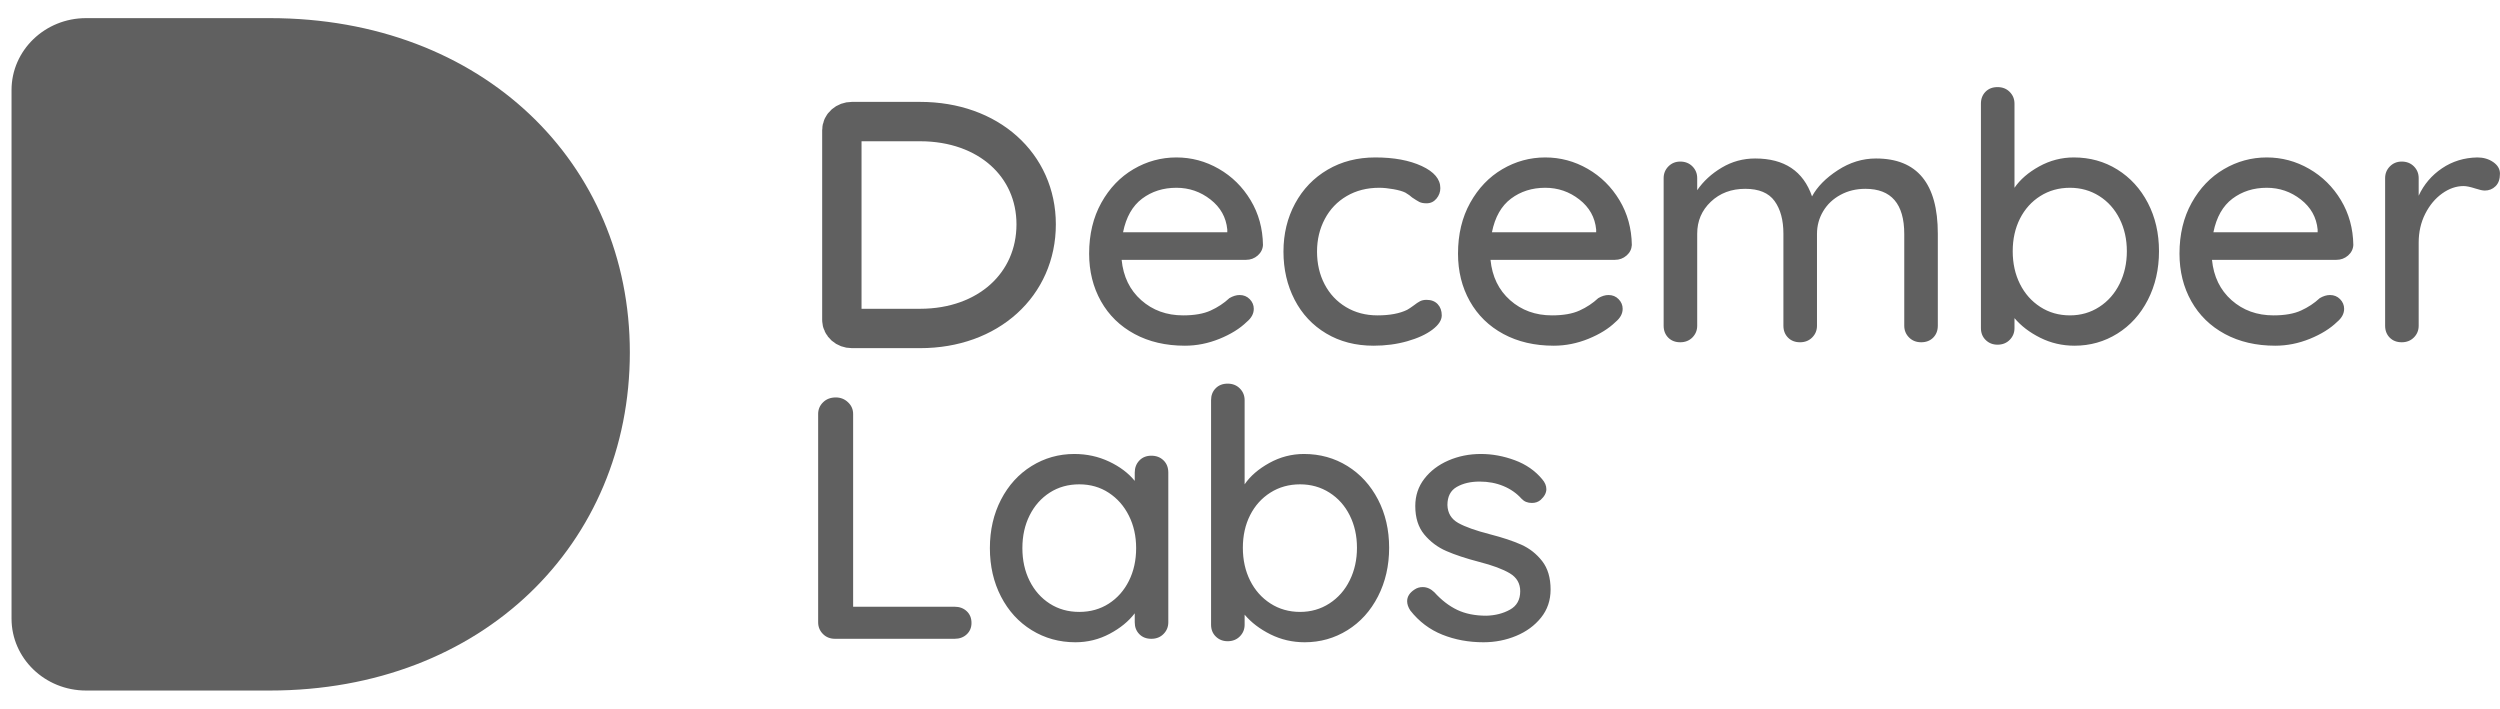
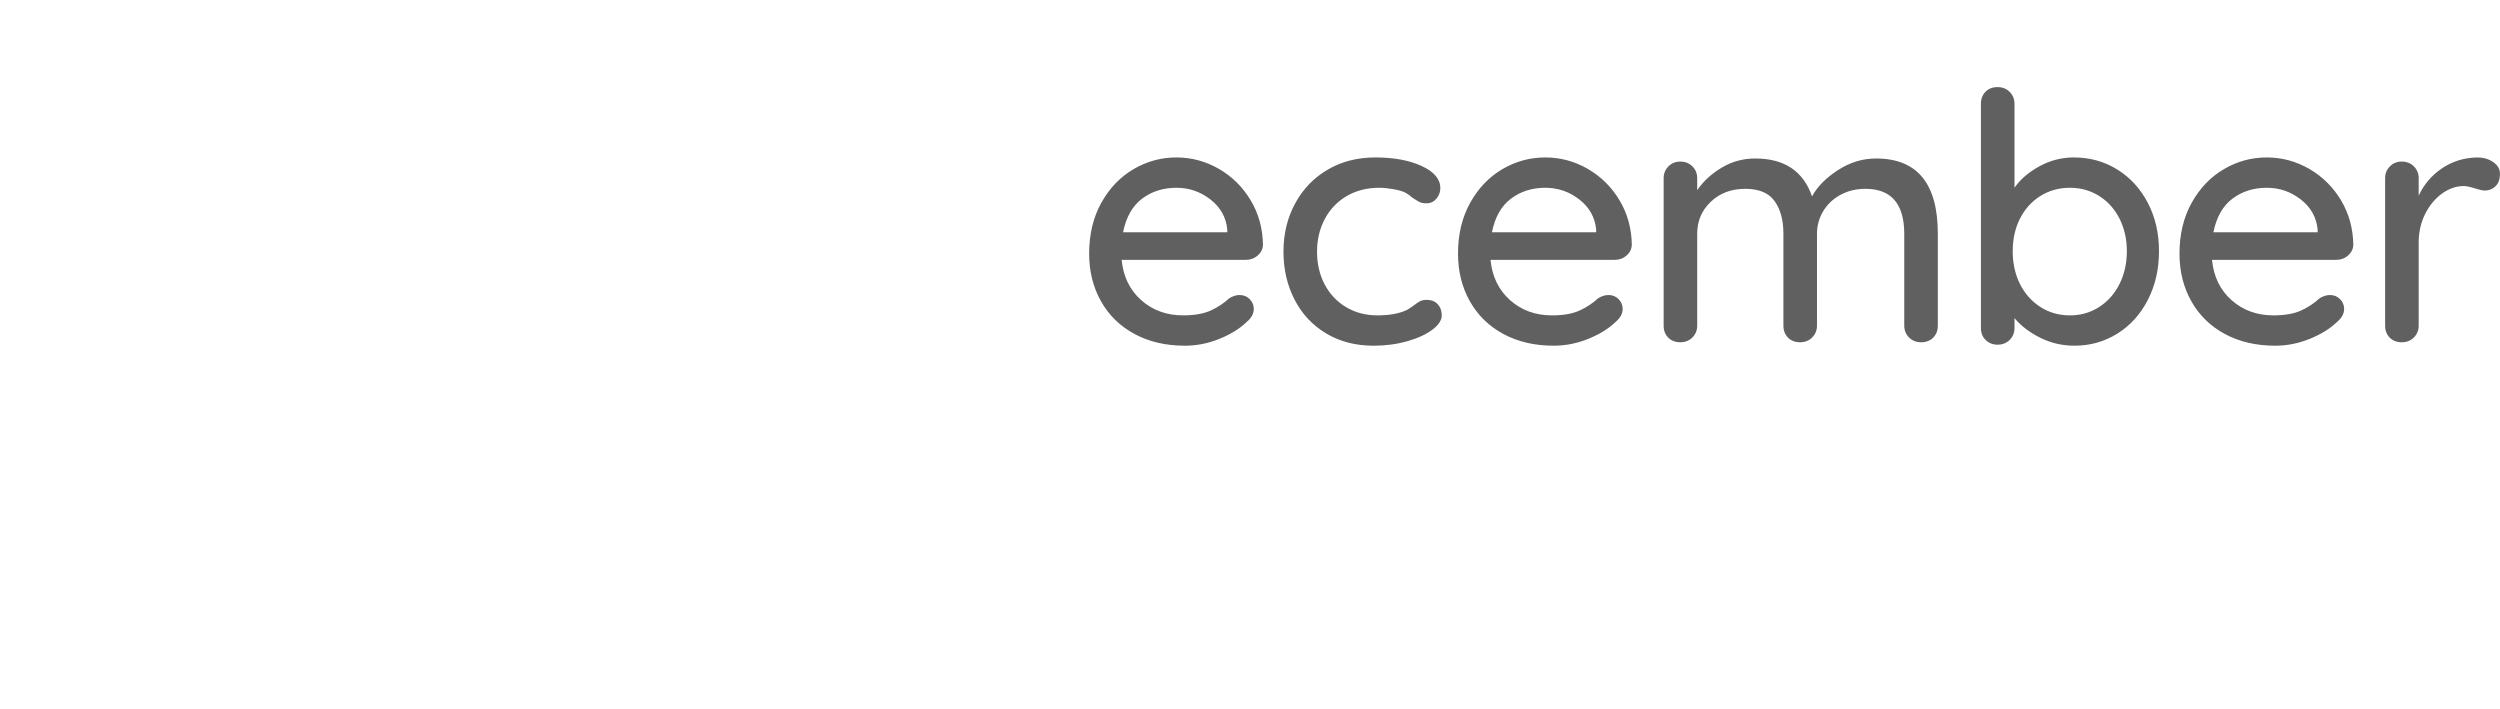
<svg xmlns="http://www.w3.org/2000/svg" width="127" height="36" viewBox="0 0 127 36" fill="none">
-   <path fill-rule="evenodd" clip-rule="evenodd" d="M0.586 4.575C0.586 2.557 2.281 0.921 4.372 0.921H13.706C24.523 0.921 31.996 8.289 31.996 17.902C31.996 27.613 24.523 35.079 13.706 35.079H4.372C2.281 35.079 0.586 33.443 0.586 31.425L0.586 4.575Z" fill="#606060" />
-   <path fill-rule="evenodd" clip-rule="evenodd" d="M42.766 6.612V16.25C42.766 16.482 42.985 16.686 43.274 16.686H46.741C50.212 16.686 52.637 14.444 52.637 11.396C52.637 8.388 50.216 6.176 46.741 6.176H43.274C42.985 6.176 42.766 6.38 42.766 6.612Z" stroke="#606060" stroke-width="2" />
-   <path fill-rule="evenodd" clip-rule="evenodd" d="M48.491 30.822C48.742 30.822 48.948 30.898 49.11 31.05C49.272 31.202 49.352 31.4 49.352 31.646C49.352 31.879 49.272 32.072 49.11 32.224C48.948 32.376 48.742 32.451 48.491 32.451H42.424C42.173 32.451 41.966 32.37 41.805 32.206C41.643 32.043 41.562 31.844 41.562 31.611V21.03C41.562 20.797 41.646 20.598 41.814 20.435C41.981 20.271 42.197 20.19 42.46 20.19C42.699 20.19 42.906 20.271 43.079 20.435C43.253 20.598 43.339 20.797 43.339 21.03V30.822H48.491ZM58.488 23.15C58.739 23.15 58.946 23.229 59.107 23.387C59.269 23.544 59.35 23.751 59.35 24.008V31.611C59.35 31.844 59.269 32.043 59.107 32.206C58.946 32.37 58.739 32.451 58.488 32.451C58.237 32.451 58.033 32.373 57.878 32.215C57.722 32.057 57.645 31.856 57.645 31.611V31.155C57.334 31.564 56.909 31.911 56.37 32.197C55.832 32.483 55.251 32.627 54.629 32.627C53.816 32.627 53.077 32.422 52.413 32.014C51.748 31.605 51.228 31.035 50.851 30.306C50.474 29.576 50.286 28.755 50.286 27.845C50.286 26.934 50.474 26.113 50.851 25.383C51.228 24.654 51.745 24.084 52.404 23.675C53.062 23.267 53.786 23.062 54.575 23.062C55.209 23.062 55.799 23.191 56.343 23.448C56.888 23.705 57.322 24.032 57.645 24.429V24.008C57.645 23.763 57.722 23.559 57.878 23.395C58.033 23.232 58.237 23.15 58.488 23.15ZM54.827 31.085C55.389 31.085 55.889 30.945 56.325 30.665C56.762 30.384 57.103 29.999 57.348 29.509C57.594 29.018 57.716 28.463 57.716 27.845C57.716 27.237 57.594 26.688 57.348 26.198C57.103 25.707 56.762 25.319 56.325 25.033C55.889 24.747 55.389 24.604 54.827 24.604C54.264 24.604 53.765 24.744 53.328 25.024C52.891 25.305 52.55 25.69 52.305 26.18C52.059 26.671 51.937 27.226 51.937 27.845C51.937 28.463 52.059 29.018 52.305 29.509C52.55 29.999 52.891 30.384 53.328 30.665C53.765 30.945 54.264 31.085 54.827 31.085ZM66.242 23.062C67.056 23.062 67.792 23.267 68.45 23.675C69.108 24.084 69.625 24.651 70.002 25.375C70.379 26.099 70.568 26.916 70.568 27.827C70.568 28.738 70.379 29.561 70.002 30.297C69.625 31.033 69.108 31.605 68.45 32.014C67.792 32.422 67.068 32.627 66.278 32.627C65.656 32.627 65.075 32.492 64.537 32.224C63.998 31.955 63.562 31.622 63.227 31.225V31.733C63.227 31.967 63.146 32.165 62.984 32.329C62.823 32.492 62.616 32.574 62.365 32.574C62.126 32.574 61.925 32.495 61.764 32.338C61.602 32.18 61.522 31.979 61.522 31.733V20.33C61.522 20.085 61.599 19.883 61.755 19.726C61.91 19.568 62.114 19.489 62.365 19.489C62.616 19.489 62.823 19.571 62.984 19.734C63.146 19.898 63.227 20.096 63.227 20.33V24.604C63.514 24.183 63.933 23.822 64.483 23.518C65.034 23.214 65.62 23.062 66.242 23.062ZM66.045 31.085C66.595 31.085 67.092 30.942 67.534 30.656C67.977 30.37 68.321 29.979 68.566 29.482C68.812 28.986 68.934 28.434 68.934 27.827C68.934 27.22 68.812 26.671 68.566 26.18C68.321 25.69 67.977 25.305 67.534 25.024C67.092 24.744 66.595 24.604 66.045 24.604C65.482 24.604 64.98 24.744 64.537 25.024C64.094 25.305 63.75 25.687 63.505 26.172C63.26 26.656 63.137 27.208 63.137 27.827C63.137 28.446 63.26 29.001 63.505 29.491C63.75 29.982 64.094 30.37 64.537 30.656C64.98 30.942 65.482 31.085 66.045 31.085ZM71.645 31.015C71.537 30.852 71.483 30.694 71.483 30.542C71.483 30.308 71.609 30.11 71.86 29.947C71.98 29.865 72.117 29.824 72.273 29.824C72.488 29.824 72.686 29.912 72.865 30.087C73.224 30.484 73.61 30.782 74.023 30.98C74.436 31.178 74.929 31.278 75.504 31.278C75.958 31.266 76.359 31.164 76.706 30.971C77.053 30.779 77.227 30.466 77.227 30.034C77.227 29.637 77.05 29.333 76.697 29.123C76.344 28.913 75.827 28.72 75.145 28.545C74.475 28.37 73.918 28.186 73.475 27.993C73.033 27.801 72.659 27.52 72.354 27.153C72.049 26.785 71.896 26.303 71.896 25.707C71.896 25.182 72.049 24.721 72.354 24.324C72.659 23.927 73.066 23.617 73.574 23.395C74.083 23.173 74.636 23.062 75.234 23.062C75.809 23.062 76.38 23.168 76.948 23.378C77.517 23.588 77.981 23.909 78.34 24.341C78.483 24.505 78.555 24.674 78.555 24.849C78.555 25.036 78.459 25.217 78.268 25.392C78.148 25.497 77.999 25.55 77.819 25.55C77.604 25.55 77.43 25.48 77.299 25.34C77.047 25.059 76.739 24.843 76.374 24.692C76.009 24.54 75.605 24.464 75.163 24.464C74.708 24.464 74.322 24.554 74.005 24.735C73.688 24.916 73.529 25.223 73.529 25.655C73.541 26.064 73.724 26.367 74.077 26.566C74.43 26.764 74.971 26.957 75.701 27.144C76.335 27.307 76.862 27.483 77.281 27.669C77.699 27.856 78.052 28.134 78.34 28.501C78.627 28.869 78.77 29.351 78.77 29.947C78.77 30.495 78.609 30.971 78.286 31.374C77.963 31.777 77.541 32.087 77.02 32.303C76.5 32.519 75.946 32.627 75.36 32.627C74.606 32.627 73.909 32.498 73.269 32.241C72.629 31.984 72.087 31.576 71.645 31.015Z" fill="#606060" />
  <path fill-rule="evenodd" clip-rule="evenodd" d="M64.159 12.447C64.147 12.657 64.057 12.835 63.89 12.982C63.722 13.127 63.525 13.2 63.297 13.2H56.979C57.063 14.053 57.395 14.736 57.976 15.25C58.556 15.764 59.265 16.021 60.102 16.021C60.677 16.021 61.144 15.939 61.502 15.775C61.861 15.612 62.179 15.402 62.454 15.145C62.633 15.04 62.807 14.987 62.974 14.987C63.178 14.987 63.348 15.057 63.486 15.197C63.623 15.338 63.692 15.501 63.692 15.688C63.692 15.933 63.573 16.155 63.333 16.354C62.986 16.692 62.526 16.978 61.951 17.212C61.377 17.445 60.791 17.562 60.192 17.562C59.223 17.562 58.37 17.364 57.635 16.967C56.899 16.57 56.33 16.015 55.929 15.303C55.529 14.59 55.328 13.784 55.328 12.885C55.328 11.904 55.535 11.043 55.947 10.301C56.36 9.56 56.905 8.991 57.581 8.594C58.257 8.197 58.984 7.998 59.761 7.998C60.527 7.998 61.245 8.191 61.915 8.576C62.585 8.961 63.124 9.493 63.531 10.17C63.938 10.847 64.147 11.606 64.159 12.447ZM59.761 9.539C59.091 9.539 58.511 9.723 58.02 10.091C57.53 10.459 57.207 11.028 57.051 11.799H62.346V11.659C62.286 11.04 62.002 10.532 61.493 10.135C60.985 9.738 60.408 9.539 59.761 9.539ZM69.867 7.998C70.812 7.998 71.599 8.144 72.227 8.436C72.855 8.728 73.169 9.102 73.169 9.557C73.169 9.755 73.103 9.934 72.972 10.091C72.84 10.249 72.673 10.328 72.469 10.328C72.314 10.328 72.191 10.304 72.101 10.258C72.011 10.211 71.889 10.135 71.733 10.03C71.662 9.96 71.548 9.878 71.392 9.785C71.249 9.715 71.045 9.656 70.782 9.61C70.519 9.563 70.279 9.539 70.064 9.539C69.442 9.539 68.891 9.68 68.413 9.96C67.934 10.24 67.563 10.628 67.3 11.125C67.037 11.621 66.905 12.173 66.905 12.78C66.905 13.399 67.034 13.954 67.291 14.444C67.548 14.935 67.91 15.32 68.377 15.6C68.844 15.88 69.376 16.021 69.974 16.021C70.597 16.021 71.099 15.927 71.482 15.74C71.566 15.694 71.679 15.618 71.823 15.513C71.943 15.419 72.047 15.349 72.137 15.303C72.227 15.256 72.338 15.232 72.469 15.232C72.709 15.232 72.897 15.305 73.035 15.451C73.172 15.597 73.241 15.787 73.241 16.021C73.241 16.266 73.082 16.508 72.765 16.748C72.448 16.987 72.023 17.183 71.491 17.334C70.959 17.486 70.387 17.562 69.777 17.562C68.868 17.562 68.066 17.355 67.372 16.94C66.678 16.526 66.142 15.954 65.765 15.224C65.388 14.494 65.2 13.679 65.2 12.78C65.2 11.881 65.397 11.066 65.792 10.336C66.187 9.607 66.737 9.034 67.444 8.62C68.15 8.205 68.957 7.998 69.867 7.998ZM82.897 12.447C82.885 12.657 82.796 12.835 82.628 12.982C82.461 13.127 82.263 13.2 82.036 13.2H75.718C75.802 14.053 76.134 14.736 76.714 15.25C77.294 15.764 78.003 16.021 78.841 16.021C79.415 16.021 79.882 15.939 80.241 15.775C80.6 15.612 80.917 15.402 81.192 15.145C81.372 15.04 81.545 14.987 81.713 14.987C81.916 14.987 82.087 15.057 82.224 15.197C82.362 15.338 82.431 15.501 82.431 15.688C82.431 15.933 82.311 16.155 82.072 16.354C81.725 16.692 81.264 16.978 80.69 17.212C80.115 17.445 79.529 17.562 78.931 17.562C77.962 17.562 77.109 17.364 76.373 16.967C75.637 16.57 75.069 16.015 74.668 15.303C74.267 14.59 74.067 13.784 74.067 12.885C74.067 11.904 74.273 11.043 74.686 10.301C75.099 9.56 75.643 8.991 76.319 8.594C76.995 8.197 77.722 7.998 78.5 7.998C79.266 7.998 79.984 8.191 80.654 8.576C81.324 8.961 81.862 9.493 82.269 10.17C82.676 10.847 82.885 11.606 82.897 12.447ZM78.5 9.539C77.83 9.539 77.249 9.723 76.759 10.091C76.268 10.459 75.945 11.028 75.79 11.799H81.085V11.659C81.025 11.04 80.741 10.532 80.232 10.135C79.724 9.738 79.146 9.539 78.5 9.539ZM95.3 8.051C97.394 8.051 98.441 9.323 98.441 11.869V16.546C98.441 16.791 98.363 16.993 98.208 17.151C98.052 17.308 97.849 17.387 97.597 17.387C97.346 17.387 97.14 17.305 96.978 17.142C96.817 16.978 96.736 16.78 96.736 16.546V11.887C96.736 10.357 96.078 9.592 94.762 9.592C94.295 9.592 93.873 9.694 93.496 9.899C93.119 10.103 92.826 10.38 92.617 10.731C92.407 11.081 92.303 11.466 92.303 11.887V16.546C92.303 16.78 92.222 16.978 92.06 17.142C91.899 17.305 91.692 17.387 91.441 17.387C91.19 17.387 90.986 17.308 90.831 17.151C90.675 16.993 90.597 16.791 90.597 16.546V11.869C90.597 11.18 90.448 10.628 90.149 10.214C89.85 9.799 89.353 9.592 88.659 9.592C87.953 9.592 87.37 9.811 86.909 10.249C86.448 10.687 86.218 11.227 86.218 11.869V16.546C86.218 16.78 86.137 16.978 85.976 17.142C85.814 17.305 85.608 17.387 85.356 17.387C85.105 17.387 84.902 17.308 84.746 17.151C84.591 16.993 84.513 16.791 84.513 16.546V9.049C84.513 8.815 84.594 8.617 84.755 8.453C84.917 8.29 85.117 8.208 85.356 8.208C85.608 8.208 85.814 8.29 85.976 8.453C86.137 8.617 86.218 8.815 86.218 9.049V9.662C86.529 9.207 86.945 8.824 87.465 8.515C87.986 8.205 88.551 8.051 89.162 8.051C90.645 8.051 91.609 8.693 92.051 9.977C92.314 9.487 92.751 9.043 93.362 8.646C93.972 8.249 94.618 8.051 95.3 8.051ZM105.351 7.998C106.165 7.998 106.901 8.202 107.559 8.611C108.217 9.02 108.735 9.586 109.112 10.31C109.489 11.034 109.677 11.852 109.677 12.762C109.677 13.673 109.489 14.497 109.112 15.232C108.735 15.968 108.217 16.54 107.559 16.949C106.901 17.358 106.177 17.562 105.387 17.562C104.765 17.562 104.185 17.428 103.646 17.159C103.108 16.891 102.671 16.558 102.336 16.161V16.669C102.336 16.902 102.255 17.101 102.094 17.264C101.932 17.428 101.726 17.51 101.474 17.51C101.235 17.51 101.035 17.431 100.873 17.273C100.712 17.116 100.631 16.914 100.631 16.669V5.265C100.631 5.02 100.709 4.819 100.864 4.661C101.02 4.503 101.223 4.425 101.474 4.425C101.726 4.425 101.932 4.506 102.094 4.67C102.255 4.833 102.336 5.032 102.336 5.265V9.539C102.623 9.119 103.042 8.757 103.592 8.453C104.143 8.15 104.729 7.998 105.351 7.998ZM105.154 16.021C105.704 16.021 106.201 15.878 106.644 15.591C107.086 15.305 107.43 14.914 107.676 14.418C107.921 13.922 108.044 13.37 108.044 12.762C108.044 12.155 107.921 11.606 107.676 11.116C107.43 10.626 107.086 10.24 106.644 9.96C106.201 9.68 105.704 9.539 105.154 9.539C104.591 9.539 104.089 9.68 103.646 9.96C103.203 10.24 102.859 10.623 102.614 11.107C102.369 11.592 102.246 12.144 102.246 12.762C102.246 13.382 102.369 13.936 102.614 14.427C102.859 14.917 103.203 15.305 103.646 15.591C104.089 15.878 104.591 16.021 105.154 16.021ZM119.549 12.447C119.537 12.657 119.447 12.835 119.28 12.982C119.112 13.127 118.915 13.2 118.687 13.2H112.369C112.453 14.053 112.785 14.736 113.365 15.25C113.946 15.764 114.655 16.021 115.492 16.021C116.067 16.021 116.533 15.939 116.892 15.775C117.251 15.612 117.568 15.402 117.844 15.145C118.023 15.04 118.197 14.987 118.364 14.987C118.568 14.987 118.738 15.057 118.876 15.197C119.013 15.338 119.082 15.501 119.082 15.688C119.082 15.933 118.962 16.155 118.723 16.354C118.376 16.692 117.915 16.978 117.341 17.212C116.767 17.445 116.18 17.562 115.582 17.562C114.613 17.562 113.76 17.364 113.024 16.967C112.289 16.57 111.72 16.015 111.319 15.303C110.918 14.59 110.718 13.784 110.718 12.885C110.718 11.904 110.924 11.043 111.337 10.301C111.75 9.56 112.294 8.991 112.971 8.594C113.647 8.197 114.374 7.998 115.151 7.998C115.917 7.998 116.635 8.191 117.305 8.576C117.975 8.961 118.514 9.493 118.921 10.17C119.327 10.847 119.537 11.606 119.549 12.447ZM115.151 9.539C114.481 9.539 113.901 9.723 113.41 10.091C112.92 10.459 112.597 11.028 112.441 11.799H117.736V11.659C117.676 11.04 117.392 10.532 116.883 10.135C116.375 9.738 115.798 9.539 115.151 9.539ZM125.849 7.998C126.16 7.998 126.429 8.077 126.656 8.234C126.884 8.392 126.998 8.588 126.998 8.821C126.998 9.102 126.923 9.315 126.773 9.461C126.624 9.607 126.441 9.68 126.226 9.68C126.118 9.68 125.956 9.645 125.741 9.574C125.49 9.493 125.292 9.452 125.149 9.452C124.778 9.452 124.416 9.577 124.063 9.828C123.71 10.08 123.423 10.424 123.201 10.862C122.98 11.3 122.869 11.787 122.869 12.325V16.546C122.869 16.78 122.789 16.978 122.627 17.142C122.465 17.305 122.259 17.387 122.008 17.387C121.756 17.387 121.553 17.308 121.397 17.151C121.242 16.993 121.164 16.791 121.164 16.546V9.049C121.164 8.815 121.245 8.617 121.406 8.453C121.568 8.29 121.768 8.208 122.008 8.208C122.259 8.208 122.465 8.29 122.627 8.453C122.789 8.617 122.869 8.815 122.869 9.049V9.942C123.133 9.37 123.527 8.906 124.054 8.55C124.58 8.194 125.179 8.01 125.849 7.998Z" fill="#606060" />
</svg>